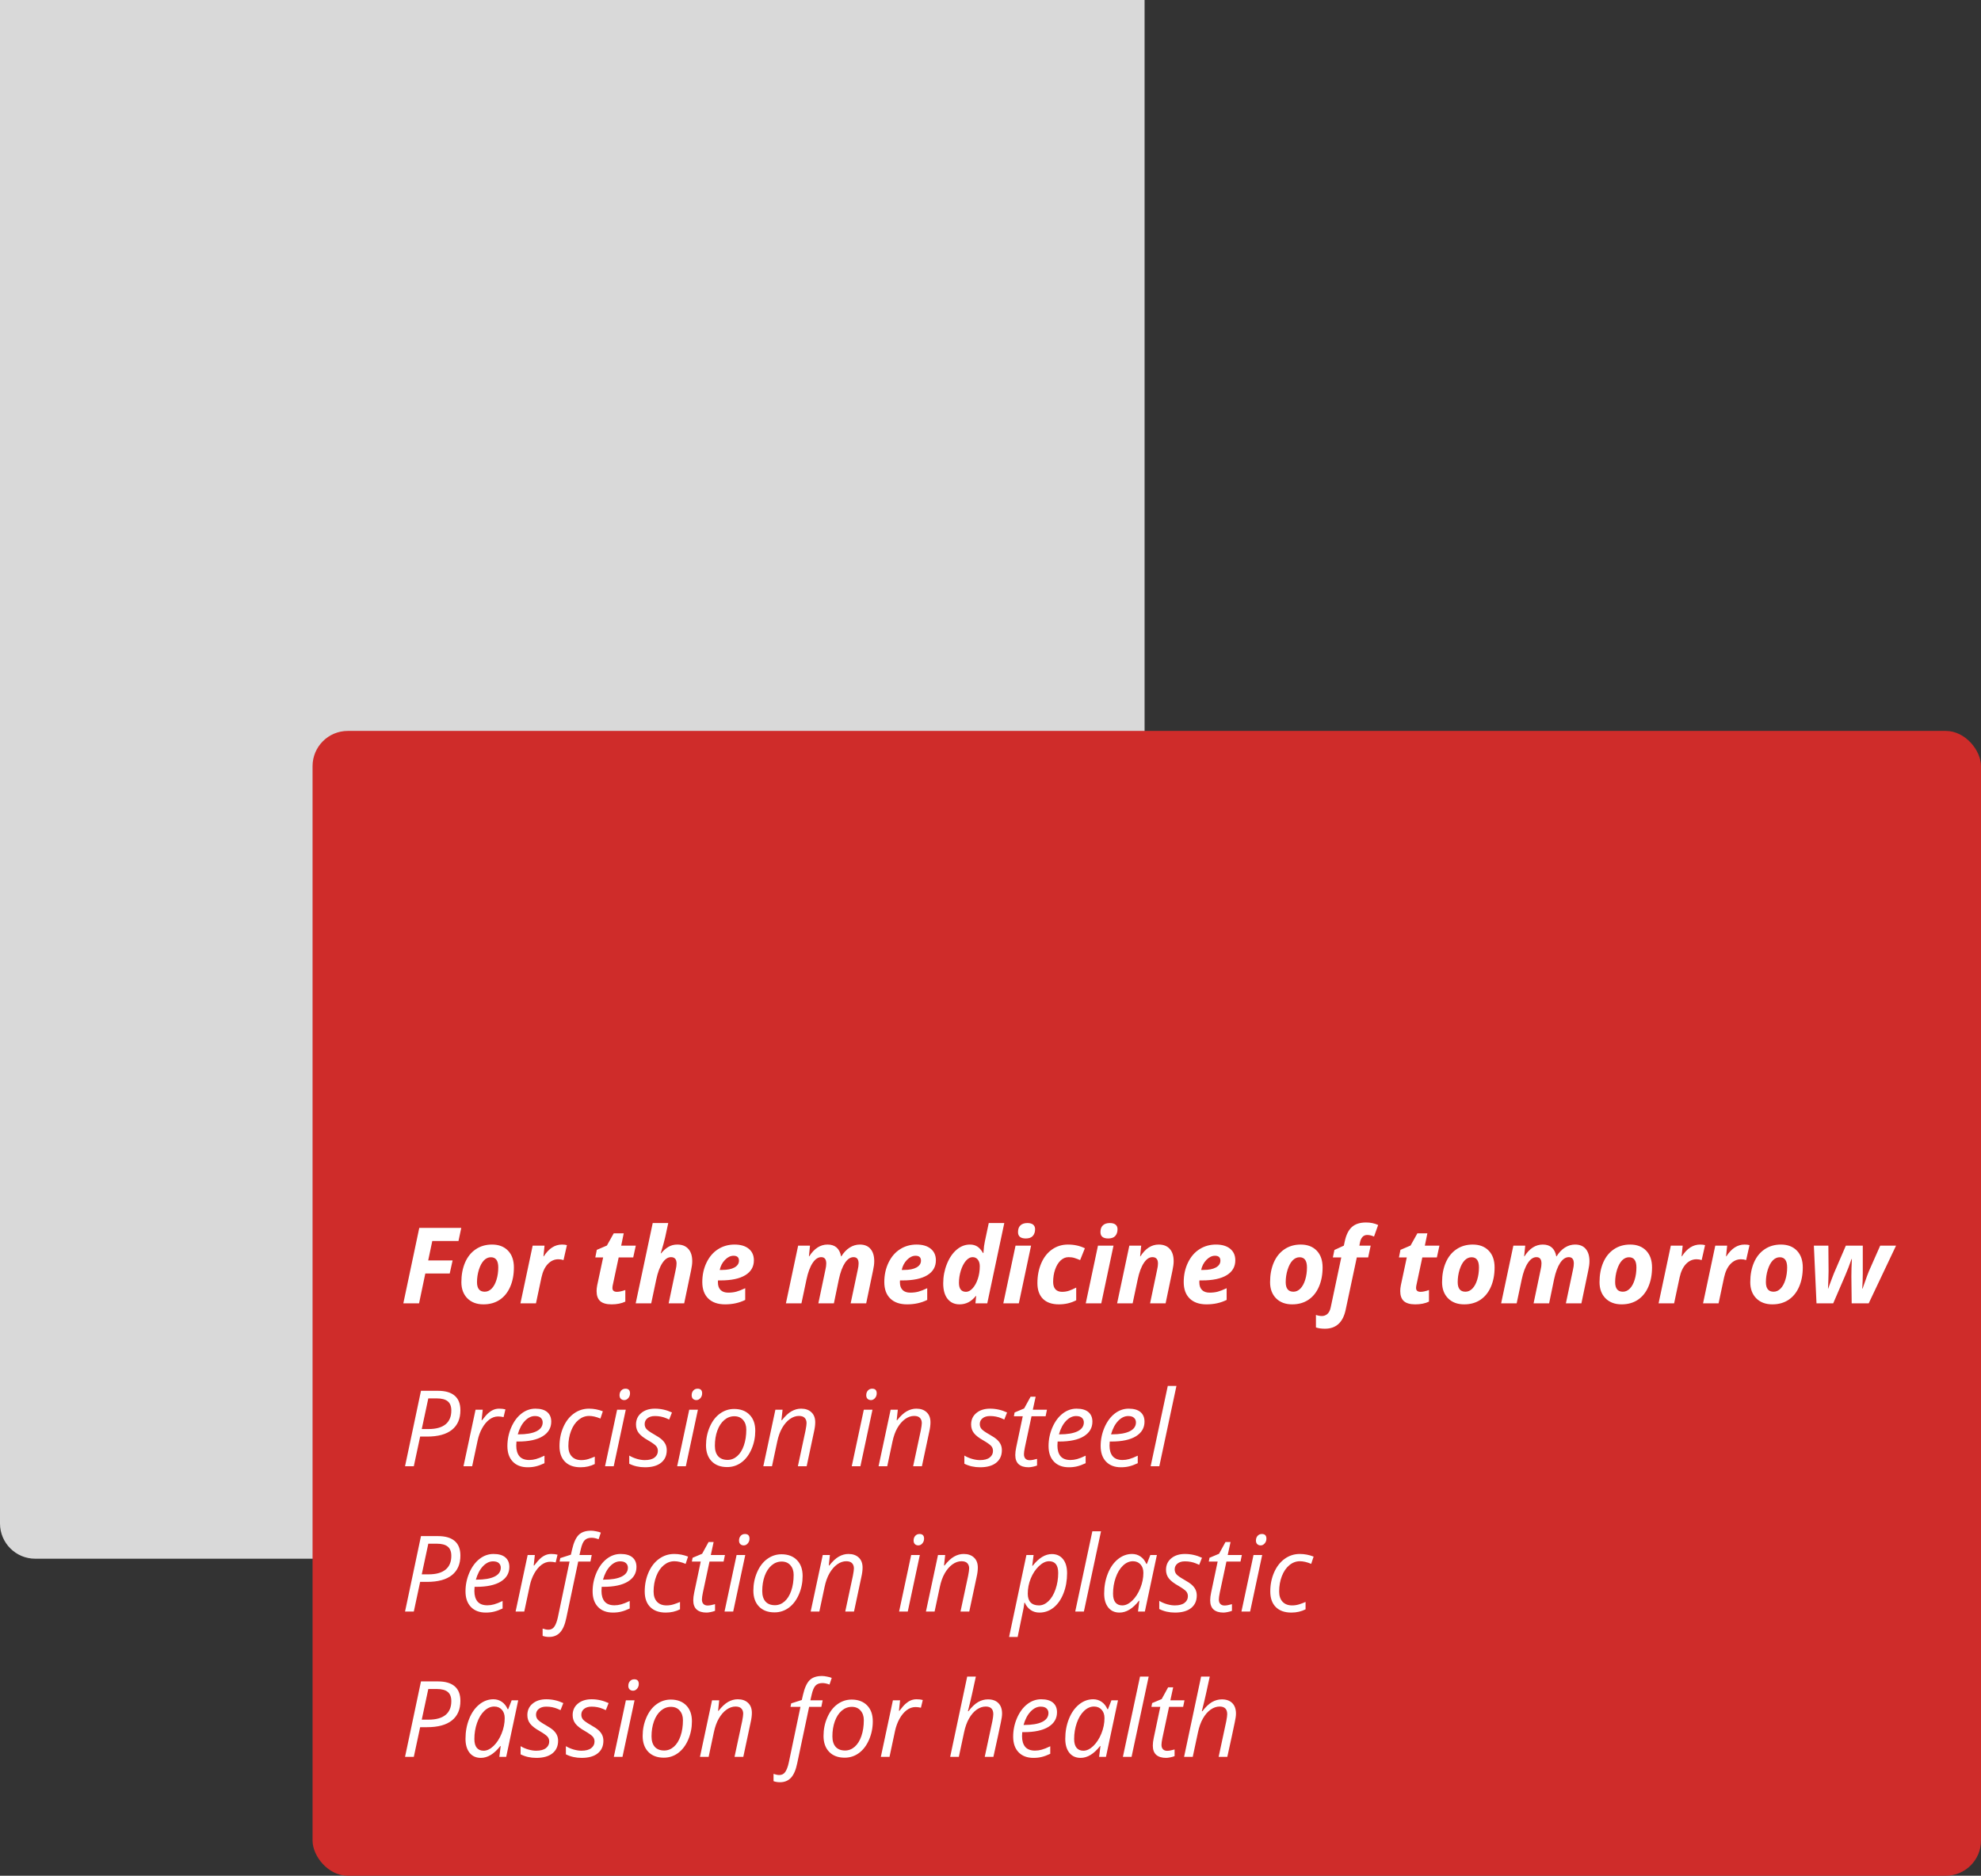
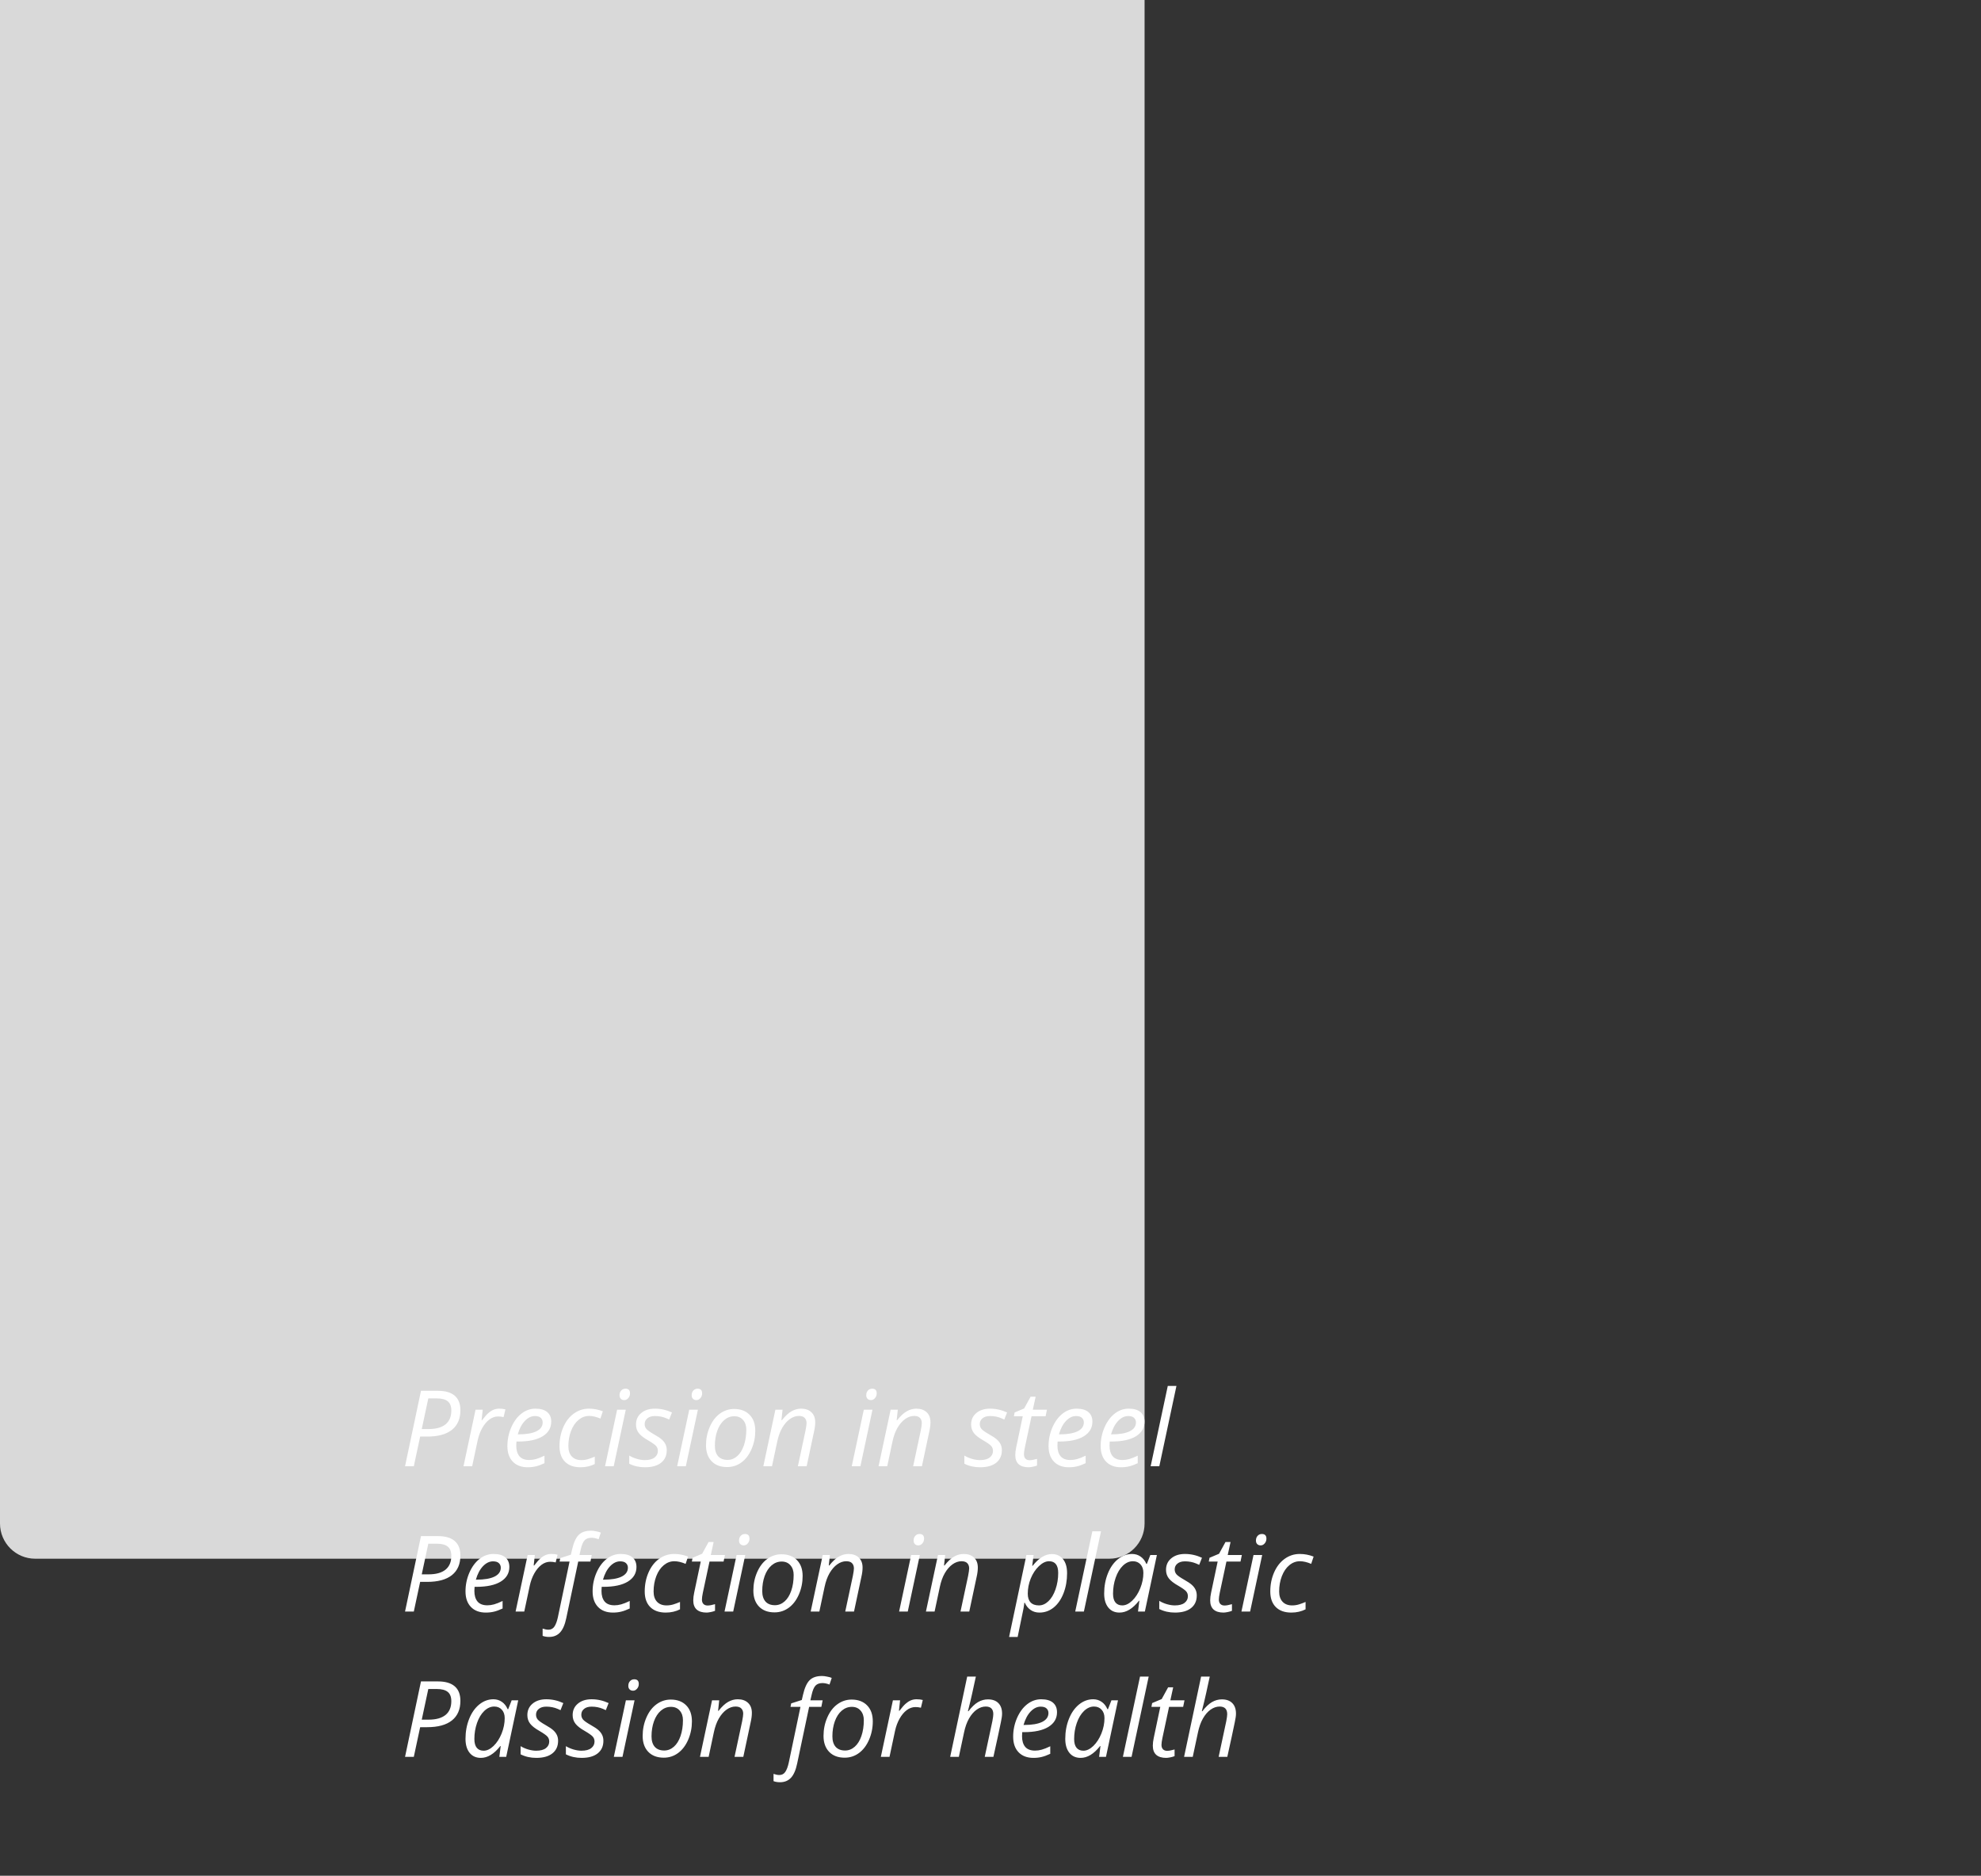
<svg xmlns="http://www.w3.org/2000/svg" width="450" height="426" viewBox="0 0 450 426" fill="none">
  <rect x="0" y="0" width="450" height="426" fill="#333333" stroke="none" />
  <path d="M260 0L260 346C260 350.418 256.418 354 252 354L8 354C3.582 354 -1.53173e-05 350.418 -1.51241e-05 346L0 -1.1365e-05L260 0Z" fill="#D9D9D9" />
-   <rect x="71" y="166" width="379" height="260" rx="8" fill="#CF2C2A" />
-   <path d="M95.195 296H91.621L95.242 278.867H104.781L104.148 281.844H98.195L97.269 286.262H102.812L102.156 289.227H96.613L95.195 296ZM113.184 287.844C113.184 286.305 112.625 285.535 111.508 285.535C110.922 285.535 110.395 285.773 109.926 286.25C109.465 286.727 109.086 287.426 108.789 288.348C108.5 289.27 108.355 290.219 108.355 291.195C108.355 292.641 108.941 293.363 110.113 293.363C110.699 293.363 111.227 293.125 111.695 292.648C112.164 292.164 112.527 291.496 112.785 290.645C113.051 289.785 113.184 288.852 113.184 287.844ZM116.734 287.844C116.734 289.492 116.457 290.953 115.902 292.227C115.355 293.5 114.562 294.488 113.523 295.191C112.484 295.887 111.25 296.234 109.82 296.234C108.297 296.234 107.078 295.777 106.164 294.863C105.258 293.941 104.805 292.719 104.805 291.195C104.805 289.531 105.082 288.051 105.637 286.754C106.199 285.449 107.008 284.441 108.062 283.73C109.117 283.012 110.352 282.652 111.766 282.652C113.297 282.652 114.508 283.113 115.398 284.035C116.289 284.957 116.734 286.227 116.734 287.844ZM127.656 282.652C128.117 282.652 128.492 282.695 128.781 282.781L128.008 286.18C127.656 286.055 127.266 285.992 126.836 285.992C125.93 285.992 125.133 286.352 124.445 287.07C123.766 287.781 123.281 288.805 122.992 290.141L121.75 296H118.223L121 282.898H123.695L123.449 285.324H123.52C124.668 283.543 126.047 282.652 127.656 282.652ZM140.148 293.387C140.656 293.387 141.289 293.25 142.047 292.977V295.613C141.18 296.027 140.141 296.234 138.93 296.234C137.758 296.234 136.895 295.988 136.34 295.496C135.793 295.004 135.52 294.242 135.52 293.211C135.52 292.82 135.566 292.383 135.66 291.898L137.008 285.582H135.227L135.566 283.859L137.863 282.875L139.41 280.109H141.684L141.109 282.898H144.426L143.84 285.582H140.535L139.188 291.898C139.141 292.133 139.117 292.34 139.117 292.52C139.117 293.098 139.461 293.387 140.148 293.387ZM155.418 296H151.891L153.496 288.348C153.621 287.816 153.684 287.352 153.684 286.953C153.684 285.992 153.262 285.512 152.418 285.512C151.699 285.512 151.047 285.957 150.461 286.848C149.875 287.738 149.414 288.98 149.078 290.574L147.93 296H144.402L148.27 277.766H151.797C151.492 279.18 151.258 280.266 151.094 281.023C150.93 281.781 150.594 282.988 150.086 284.645H150.18C150.664 284.043 151.203 283.562 151.797 283.203C152.391 282.836 153.078 282.652 153.859 282.652C154.938 282.652 155.77 282.98 156.355 283.637C156.949 284.285 157.246 285.215 157.246 286.426C157.246 286.996 157.156 287.699 156.977 288.535L155.418 296ZM166.633 285.195C165.945 285.195 165.297 285.508 164.688 286.133C164.078 286.758 163.68 287.52 163.492 288.418H164.02C165.23 288.418 166.172 288.23 166.844 287.855C167.523 287.473 167.863 286.957 167.863 286.309C167.863 285.566 167.453 285.195 166.633 285.195ZM164.711 296.234C163.07 296.234 161.797 295.793 160.891 294.91C159.984 294.027 159.531 292.781 159.531 291.172C159.531 289.555 159.852 288.082 160.492 286.754C161.141 285.418 162.016 284.402 163.117 283.707C164.219 283.004 165.465 282.652 166.855 282.652C168.238 282.652 169.316 282.973 170.09 283.613C170.863 284.246 171.25 285.117 171.25 286.227C171.25 287.688 170.598 288.816 169.293 289.613C167.988 290.402 166.125 290.797 163.703 290.797H163.105L163.082 291.043V291.277C163.082 291.988 163.281 292.551 163.68 292.965C164.086 293.371 164.664 293.574 165.414 293.574C166.094 293.574 166.711 293.5 167.266 293.352C167.82 293.203 168.492 292.941 169.281 292.566V295.227C167.938 295.898 166.414 296.234 164.711 296.234ZM187.984 282.652C189.695 282.652 190.719 283.543 191.055 285.324H191.125C191.656 284.465 192.281 283.805 193 283.344C193.727 282.883 194.5 282.652 195.32 282.652C196.383 282.652 197.191 282.984 197.746 283.648C198.309 284.312 198.59 285.238 198.59 286.426C198.59 287.02 198.5 287.723 198.32 288.535L196.762 296H193.234L194.852 288.348C194.977 287.816 195.039 287.352 195.039 286.953C195.039 285.992 194.656 285.512 193.891 285.512C193.172 285.512 192.52 285.949 191.934 286.824C191.355 287.699 190.895 288.941 190.551 290.551L189.426 296H185.898L187.504 288.348C187.629 287.816 187.691 287.352 187.691 286.953C187.691 285.992 187.309 285.512 186.543 285.512C185.824 285.512 185.172 285.957 184.586 286.848C184 287.738 183.539 288.98 183.203 290.574L182.055 296H178.527L181.305 282.898H184L183.754 285.324H183.824C184.965 283.543 186.352 282.652 187.984 282.652ZM207.977 285.195C207.289 285.195 206.641 285.508 206.031 286.133C205.422 286.758 205.023 287.52 204.836 288.418H205.363C206.574 288.418 207.516 288.23 208.188 287.855C208.867 287.473 209.207 286.957 209.207 286.309C209.207 285.566 208.797 285.195 207.977 285.195ZM206.055 296.234C204.414 296.234 203.141 295.793 202.234 294.91C201.328 294.027 200.875 292.781 200.875 291.172C200.875 289.555 201.195 288.082 201.836 286.754C202.484 285.418 203.359 284.402 204.461 283.707C205.562 283.004 206.809 282.652 208.199 282.652C209.582 282.652 210.66 282.973 211.434 283.613C212.207 284.246 212.594 285.117 212.594 286.227C212.594 287.688 211.941 288.816 210.637 289.613C209.332 290.402 207.469 290.797 205.047 290.797H204.449L204.426 291.043V291.277C204.426 291.988 204.625 292.551 205.023 292.965C205.43 293.371 206.008 293.574 206.758 293.574C207.438 293.574 208.055 293.5 208.609 293.352C209.164 293.203 209.836 292.941 210.625 292.566V295.227C209.281 295.898 207.758 296.234 206.055 296.234ZM217.961 296.234C216.812 296.234 215.906 295.816 215.242 294.98C214.586 294.145 214.258 292.973 214.258 291.465C214.258 289.934 214.535 288.473 215.09 287.082C215.652 285.684 216.391 284.598 217.305 283.824C218.219 283.043 219.227 282.652 220.328 282.652C220.969 282.652 221.52 282.797 221.98 283.086C222.449 283.375 222.891 283.871 223.305 284.574H223.398L223.422 284.246C223.469 283.387 223.566 282.625 223.715 281.961L224.605 277.766H228.133L224.266 296H221.582L221.746 294.301H221.699C221.145 294.98 220.562 295.473 219.953 295.777C219.352 296.082 218.688 296.234 217.961 296.234ZM219.438 293.387C219.953 293.387 220.453 293.121 220.938 292.59C221.43 292.051 221.824 291.336 222.121 290.445C222.418 289.555 222.566 288.598 222.566 287.574C222.566 286.949 222.418 286.449 222.121 286.074C221.832 285.699 221.434 285.512 220.926 285.512C220.395 285.512 219.887 285.793 219.402 286.355C218.926 286.918 218.543 287.66 218.254 288.582C217.973 289.504 217.832 290.418 217.832 291.324C217.832 292.699 218.367 293.387 219.438 293.387ZM231.25 279.828C231.25 279.148 231.434 278.637 231.801 278.293C232.176 277.941 232.703 277.766 233.383 277.766C233.953 277.766 234.387 277.887 234.684 278.129C234.98 278.371 235.129 278.719 235.129 279.172C235.129 279.797 234.957 280.305 234.613 280.695C234.27 281.078 233.738 281.27 233.02 281.27C231.84 281.27 231.25 280.789 231.25 279.828ZM231.438 296H227.91L230.688 282.898H234.215L231.438 296ZM240.531 296.234C238.961 296.234 237.754 295.816 236.91 294.98C236.074 294.137 235.656 292.949 235.656 291.418C235.656 289.762 235.945 288.258 236.523 286.906C237.109 285.547 237.93 284.5 238.984 283.766C240.039 283.023 241.242 282.652 242.594 282.652C244.016 282.652 245.297 282.934 246.438 283.496L245.359 286.18C244.938 286 244.523 285.844 244.117 285.711C243.711 285.578 243.25 285.512 242.734 285.512C242.07 285.512 241.469 285.762 240.93 286.262C240.398 286.762 239.98 287.449 239.676 288.324C239.379 289.191 239.23 290.125 239.23 291.125C239.23 291.875 239.406 292.441 239.758 292.824C240.117 293.199 240.613 293.387 241.246 293.387C241.84 293.387 242.391 293.297 242.898 293.117C243.406 292.93 243.93 292.699 244.469 292.426V295.309C243.281 295.926 241.969 296.234 240.531 296.234ZM249.977 279.828C249.977 279.148 250.16 278.637 250.527 278.293C250.902 277.941 251.43 277.766 252.109 277.766C252.68 277.766 253.113 277.887 253.41 278.129C253.707 278.371 253.855 278.719 253.855 279.172C253.855 279.797 253.684 280.305 253.34 280.695C252.996 281.078 252.465 281.27 251.746 281.27C250.566 281.27 249.977 280.789 249.977 279.828ZM250.164 296H246.637L249.414 282.898H252.941L250.164 296ZM264.777 296H261.25L262.855 288.348C262.98 287.816 263.043 287.352 263.043 286.953C263.043 285.992 262.621 285.512 261.777 285.512C261.059 285.512 260.406 285.957 259.82 286.848C259.234 287.738 258.773 288.98 258.438 290.574L257.289 296H253.762L256.539 282.898H259.234L258.988 285.324H259.059C260.199 283.543 261.586 282.652 263.219 282.652C264.297 282.652 265.129 282.98 265.715 283.637C266.309 284.285 266.605 285.215 266.605 286.426C266.605 286.996 266.516 287.699 266.336 288.535L264.777 296ZM275.992 285.195C275.305 285.195 274.656 285.508 274.047 286.133C273.438 286.758 273.039 287.52 272.852 288.418H273.379C274.59 288.418 275.531 288.23 276.203 287.855C276.883 287.473 277.223 286.957 277.223 286.309C277.223 285.566 276.812 285.195 275.992 285.195ZM274.07 296.234C272.43 296.234 271.156 295.793 270.25 294.91C269.344 294.027 268.891 292.781 268.891 291.172C268.891 289.555 269.211 288.082 269.852 286.754C270.5 285.418 271.375 284.402 272.477 283.707C273.578 283.004 274.824 282.652 276.215 282.652C277.598 282.652 278.676 282.973 279.449 283.613C280.223 284.246 280.609 285.117 280.609 286.227C280.609 287.688 279.957 288.816 278.652 289.613C277.348 290.402 275.484 290.797 273.062 290.797H272.465L272.441 291.043V291.277C272.441 291.988 272.641 292.551 273.039 292.965C273.445 293.371 274.023 293.574 274.773 293.574C275.453 293.574 276.07 293.5 276.625 293.352C277.18 293.203 277.852 292.941 278.641 292.566V295.227C277.297 295.898 275.773 296.234 274.07 296.234ZM296.887 287.844C296.887 286.305 296.328 285.535 295.211 285.535C294.625 285.535 294.098 285.773 293.629 286.25C293.168 286.727 292.789 287.426 292.492 288.348C292.203 289.27 292.059 290.219 292.059 291.195C292.059 292.641 292.645 293.363 293.816 293.363C294.402 293.363 294.93 293.125 295.398 292.648C295.867 292.164 296.23 291.496 296.488 290.645C296.754 289.785 296.887 288.852 296.887 287.844ZM300.438 287.844C300.438 289.492 300.16 290.953 299.605 292.227C299.059 293.5 298.266 294.488 297.227 295.191C296.188 295.887 294.953 296.234 293.523 296.234C292 296.234 290.781 295.777 289.867 294.863C288.961 293.941 288.508 292.719 288.508 291.195C288.508 289.531 288.785 288.051 289.34 286.754C289.902 285.449 290.711 284.441 291.766 283.73C292.82 283.012 294.055 282.652 295.469 282.652C297 282.652 298.211 283.113 299.102 284.035C299.992 284.957 300.438 286.227 300.438 287.844ZM300.965 301.766C300.152 301.766 299.473 301.668 298.926 301.473V298.637C299.402 298.801 299.852 298.883 300.273 298.883C300.75 298.883 301.168 298.727 301.527 298.414C301.887 298.102 302.141 297.594 302.289 296.891L304.68 285.582H302.77L303.121 283.883L305.266 282.898L305.477 281.914C305.797 280.43 306.336 279.348 307.094 278.668C307.859 277.98 308.93 277.637 310.305 277.637C311.328 277.637 312.246 277.828 313.059 278.211L312.121 280.836C311.582 280.594 311.062 280.473 310.562 280.473C310.117 280.473 309.758 280.629 309.484 280.941C309.211 281.254 309.027 281.664 308.934 282.172L308.793 282.898H311.359L310.785 285.582H308.207L305.688 297.418C305.086 300.316 303.512 301.766 300.965 301.766ZM322.703 293.387C323.211 293.387 323.844 293.25 324.602 292.977V295.613C323.734 296.027 322.695 296.234 321.484 296.234C320.312 296.234 319.449 295.988 318.895 295.496C318.348 295.004 318.074 294.242 318.074 293.211C318.074 292.82 318.121 292.383 318.215 291.898L319.562 285.582H317.781L318.121 283.859L320.418 282.875L321.965 280.109H324.238L323.664 282.898H326.98L326.395 285.582H323.09L321.742 291.898C321.695 292.133 321.672 292.34 321.672 292.52C321.672 293.098 322.016 293.387 322.703 293.387ZM335.957 287.844C335.957 286.305 335.398 285.535 334.281 285.535C333.695 285.535 333.168 285.773 332.699 286.25C332.238 286.727 331.859 287.426 331.562 288.348C331.273 289.27 331.129 290.219 331.129 291.195C331.129 292.641 331.715 293.363 332.887 293.363C333.473 293.363 334 293.125 334.469 292.648C334.938 292.164 335.301 291.496 335.559 290.645C335.824 289.785 335.957 288.852 335.957 287.844ZM339.508 287.844C339.508 289.492 339.23 290.953 338.676 292.227C338.129 293.5 337.336 294.488 336.297 295.191C335.258 295.887 334.023 296.234 332.594 296.234C331.07 296.234 329.852 295.777 328.938 294.863C328.031 293.941 327.578 292.719 327.578 291.195C327.578 289.531 327.855 288.051 328.41 286.754C328.973 285.449 329.781 284.441 330.836 283.73C331.891 283.012 333.125 282.652 334.539 282.652C336.07 282.652 337.281 283.113 338.172 284.035C339.062 284.957 339.508 286.227 339.508 287.844ZM350.453 282.652C352.164 282.652 353.188 283.543 353.523 285.324H353.594C354.125 284.465 354.75 283.805 355.469 283.344C356.195 282.883 356.969 282.652 357.789 282.652C358.852 282.652 359.66 282.984 360.215 283.648C360.777 284.312 361.059 285.238 361.059 286.426C361.059 287.02 360.969 287.723 360.789 288.535L359.23 296H355.703L357.32 288.348C357.445 287.816 357.508 287.352 357.508 286.953C357.508 285.992 357.125 285.512 356.359 285.512C355.641 285.512 354.988 285.949 354.402 286.824C353.824 287.699 353.363 288.941 353.02 290.551L351.895 296H348.367L349.973 288.348C350.098 287.816 350.16 287.352 350.16 286.953C350.16 285.992 349.777 285.512 349.012 285.512C348.293 285.512 347.641 285.957 347.055 286.848C346.469 287.738 346.008 288.98 345.672 290.574L344.523 296H340.996L343.773 282.898H346.469L346.223 285.324H346.293C347.434 283.543 348.82 282.652 350.453 282.652ZM371.723 287.844C371.723 286.305 371.164 285.535 370.047 285.535C369.461 285.535 368.934 285.773 368.465 286.25C368.004 286.727 367.625 287.426 367.328 288.348C367.039 289.27 366.895 290.219 366.895 291.195C366.895 292.641 367.48 293.363 368.652 293.363C369.238 293.363 369.766 293.125 370.234 292.648C370.703 292.164 371.066 291.496 371.324 290.645C371.59 289.785 371.723 288.852 371.723 287.844ZM375.273 287.844C375.273 289.492 374.996 290.953 374.441 292.227C373.895 293.5 373.102 294.488 372.062 295.191C371.023 295.887 369.789 296.234 368.359 296.234C366.836 296.234 365.617 295.777 364.703 294.863C363.797 293.941 363.344 292.719 363.344 291.195C363.344 289.531 363.621 288.051 364.176 286.754C364.738 285.449 365.547 284.441 366.602 283.73C367.656 283.012 368.891 282.652 370.305 282.652C371.836 282.652 373.047 283.113 373.938 284.035C374.828 284.957 375.273 286.227 375.273 287.844ZM386.195 282.652C386.656 282.652 387.031 282.695 387.32 282.781L386.547 286.18C386.195 286.055 385.805 285.992 385.375 285.992C384.469 285.992 383.672 286.352 382.984 287.07C382.305 287.781 381.82 288.805 381.531 290.141L380.289 296H376.762L379.539 282.898H382.234L381.988 285.324H382.059C383.207 283.543 384.586 282.652 386.195 282.652ZM396.297 282.652C396.758 282.652 397.133 282.695 397.422 282.781L396.648 286.18C396.297 286.055 395.906 285.992 395.477 285.992C394.57 285.992 393.773 286.352 393.086 287.07C392.406 287.781 391.922 288.805 391.633 290.141L390.391 296H386.863L389.641 282.898H392.336L392.09 285.324H392.16C393.309 283.543 394.688 282.652 396.297 282.652ZM405.965 287.844C405.965 286.305 405.406 285.535 404.289 285.535C403.703 285.535 403.176 285.773 402.707 286.25C402.246 286.727 401.867 287.426 401.57 288.348C401.281 289.27 401.137 290.219 401.137 291.195C401.137 292.641 401.723 293.363 402.895 293.363C403.48 293.363 404.008 293.125 404.477 292.648C404.945 292.164 405.309 291.496 405.566 290.645C405.832 289.785 405.965 288.852 405.965 287.844ZM409.516 287.844C409.516 289.492 409.238 290.953 408.684 292.227C408.137 293.5 407.344 294.488 406.305 295.191C405.266 295.887 404.031 296.234 402.602 296.234C401.078 296.234 399.859 295.777 398.945 294.863C398.039 293.941 397.586 292.719 397.586 291.195C397.586 289.531 397.863 288.051 398.418 286.754C398.98 285.449 399.789 284.441 400.844 283.73C401.898 283.012 403.133 282.652 404.547 282.652C406.078 282.652 407.289 283.113 408.18 284.035C409.07 284.957 409.516 286.227 409.516 287.844ZM420.602 285.922C420.117 287.312 419.637 288.559 419.16 289.66L416.43 296H412.633L412.035 282.898H415.328L415.375 288.699L415.328 290.656L415.246 292.66H415.293C415.34 292.504 415.395 292.344 415.457 292.18C415.52 292.008 415.719 291.473 416.055 290.574C416.391 289.676 416.57 289.211 416.594 289.18L419.301 282.898H423.145V289.18C423.145 290.289 423.105 291.449 423.027 292.66H423.098L423.426 291.723C423.996 290.098 424.367 289.09 424.539 288.699L427.105 282.898H430.703L424.492 296H420.625L420.555 289.906C420.555 288.695 420.594 287.367 420.672 285.922H420.602Z" fill="white" />
  <path d="M104.582 320.285C104.582 322.223 103.941 323.703 102.66 324.727C101.379 325.75 99.5 326.262 97.023 326.262H95.441L94 333H92.008L95.629 315.867H99.496C101.168 315.867 102.434 316.238 103.293 316.98C104.152 317.715 104.582 318.816 104.582 320.285ZM95.805 324.551H97.363C99.051 324.551 100.332 324.195 101.207 323.484C102.082 322.773 102.52 321.73 102.52 320.355C102.52 319.379 102.246 318.676 101.699 318.246C101.16 317.809 100.328 317.59 99.203 317.59H97.293L95.805 324.551ZM113.406 319.922C113.945 319.922 114.414 319.977 114.812 320.086L114.391 321.844C113.977 321.742 113.566 321.691 113.16 321.691C112.449 321.691 111.781 321.926 111.156 322.395C110.539 322.863 109.996 323.516 109.527 324.352C109.066 325.18 108.727 326.102 108.508 327.117L107.254 333H105.285L108.027 320.156H109.656L109.398 322.535H109.516C110.078 321.793 110.543 321.262 110.91 320.941C111.277 320.613 111.66 320.363 112.059 320.191C112.465 320.012 112.914 319.922 113.406 319.922ZM119.875 333.234C118.438 333.234 117.309 332.809 116.488 331.957C115.668 331.105 115.258 329.926 115.258 328.418C115.258 326.949 115.547 325.543 116.125 324.199C116.711 322.848 117.484 321.797 118.445 321.047C119.406 320.297 120.465 319.922 121.621 319.922C122.816 319.922 123.715 320.184 124.316 320.707C124.918 321.223 125.219 321.945 125.219 322.875C125.219 324.281 124.57 325.387 123.273 326.191C121.977 326.988 120.121 327.387 117.707 327.387H117.32L117.273 328.324C117.273 329.348 117.512 330.148 117.988 330.727C118.473 331.297 119.219 331.582 120.227 331.582C120.719 331.582 121.223 331.512 121.738 331.371C122.262 331.23 122.91 330.973 123.684 330.598V332.309C122.949 332.652 122.301 332.891 121.738 333.023C121.176 333.164 120.555 333.234 119.875 333.234ZM121.504 321.598C120.699 321.598 119.941 321.965 119.23 322.699C118.527 323.434 117.988 324.453 117.613 325.758H117.754C119.535 325.758 120.898 325.527 121.844 325.066C122.797 324.598 123.273 323.922 123.273 323.039C123.273 322.625 123.129 322.281 122.84 322.008C122.559 321.734 122.113 321.598 121.504 321.598ZM131.875 333.234C130.359 333.234 129.184 332.816 128.348 331.98C127.512 331.145 127.094 329.965 127.094 328.441C127.094 326.879 127.383 325.438 127.961 324.117C128.539 322.797 129.336 321.77 130.352 321.035C131.375 320.293 132.523 319.922 133.797 319.922C134.867 319.922 135.914 320.121 136.938 320.52L136.387 322.172C135.449 321.773 134.594 321.574 133.82 321.574C132.945 321.574 132.145 321.875 131.418 322.477C130.699 323.07 130.133 323.902 129.719 324.973C129.312 326.035 129.109 327.191 129.109 328.441C129.109 329.441 129.367 330.219 129.883 330.773C130.406 331.328 131.125 331.605 132.039 331.605C132.602 331.605 133.133 331.527 133.633 331.371C134.133 331.215 134.625 331.031 135.109 330.82V332.496C134.141 332.988 133.062 333.234 131.875 333.234ZM139.41 333H137.441L140.184 320.156H142.152L139.41 333ZM140.734 316.875C140.734 316.438 140.859 316.082 141.109 315.809C141.359 315.527 141.684 315.387 142.082 315.387C142.77 315.387 143.113 315.738 143.113 316.441C143.113 316.871 142.98 317.234 142.715 317.531C142.457 317.828 142.156 317.977 141.812 317.977C141.5 317.977 141.242 317.883 141.039 317.695C140.836 317.5 140.734 317.227 140.734 316.875ZM151.457 329.355C151.457 330.574 151.023 331.527 150.156 332.215C149.297 332.895 148.082 333.234 146.512 333.234C145.191 333.234 144 332.965 142.938 332.426V330.574C143.484 330.902 144.074 331.156 144.707 331.336C145.34 331.516 145.926 331.605 146.465 331.605C147.449 331.605 148.191 331.41 148.691 331.02C149.191 330.629 149.441 330.129 149.441 329.52C149.441 329.074 149.305 328.699 149.031 328.395C148.758 328.09 148.168 327.672 147.262 327.141C146.246 326.57 145.527 326.012 145.105 325.465C144.684 324.918 144.473 324.27 144.473 323.52C144.473 322.441 144.867 321.574 145.656 320.918C146.445 320.254 147.484 319.922 148.773 319.922C150.109 319.922 151.398 320.211 152.641 320.789L152.008 322.395L151.352 322.102C150.562 321.766 149.703 321.598 148.773 321.598C148.047 321.598 147.477 321.77 147.062 322.113C146.648 322.449 146.441 322.887 146.441 323.426C146.441 323.863 146.578 324.238 146.852 324.551C147.133 324.863 147.707 325.266 148.574 325.758C149.41 326.227 150.008 326.629 150.367 326.965C150.734 327.301 151.008 327.664 151.188 328.055C151.367 328.438 151.457 328.871 151.457 329.355ZM155.793 333H153.824L156.566 320.156H158.535L155.793 333ZM157.117 316.875C157.117 316.438 157.242 316.082 157.492 315.809C157.742 315.527 158.066 315.387 158.465 315.387C159.152 315.387 159.496 315.738 159.496 316.441C159.496 316.871 159.363 317.234 159.098 317.531C158.84 317.828 158.539 317.977 158.195 317.977C157.883 317.977 157.625 317.883 157.422 317.695C157.219 317.5 157.117 317.227 157.117 316.875ZM166.762 319.992C168.246 319.992 169.418 320.434 170.277 321.316C171.137 322.191 171.566 323.398 171.566 324.938C171.566 326.406 171.285 327.793 170.723 329.098C170.16 330.402 169.398 331.41 168.438 332.121C167.477 332.832 166.391 333.188 165.18 333.188C163.68 333.188 162.504 332.746 161.652 331.863C160.801 330.98 160.375 329.773 160.375 328.242C160.375 326.758 160.66 325.363 161.23 324.059C161.801 322.746 162.57 321.742 163.539 321.047C164.508 320.344 165.582 319.992 166.762 319.992ZM169.527 324.668C169.527 323.77 169.281 323.043 168.789 322.488C168.305 321.926 167.645 321.645 166.809 321.645C165.957 321.645 165.191 321.934 164.512 322.512C163.84 323.09 163.316 323.895 162.941 324.926C162.574 325.949 162.391 327.09 162.391 328.348C162.391 329.371 162.637 330.164 163.129 330.727C163.629 331.281 164.344 331.559 165.273 331.559C166.086 331.559 166.816 331.273 167.465 330.703C168.113 330.133 168.617 329.324 168.977 328.277C169.344 327.223 169.527 326.02 169.527 324.668ZM181.246 333L182.98 324.891C183.137 324.078 183.215 323.516 183.215 323.203C183.215 322.711 183.074 322.316 182.793 322.02C182.52 321.723 182.078 321.574 181.469 321.574C180.773 321.574 180.094 321.809 179.43 322.277C178.773 322.746 178.191 323.414 177.684 324.281C177.184 325.148 176.805 326.199 176.547 327.434L175.363 333H173.395L176.137 320.156H177.766L177.508 322.535H177.625C178.375 321.582 179.098 320.91 179.793 320.52C180.496 320.121 181.223 319.922 181.973 319.922C182.965 319.922 183.746 320.195 184.316 320.742C184.895 321.281 185.184 322.039 185.184 323.016C185.184 323.633 185.094 324.336 184.914 325.125L183.238 333H181.246ZM195.449 333H193.48L196.223 320.156H198.191L195.449 333ZM196.773 316.875C196.773 316.438 196.898 316.082 197.148 315.809C197.398 315.527 197.723 315.387 198.121 315.387C198.809 315.387 199.152 315.738 199.152 316.441C199.152 316.871 199.02 317.234 198.754 317.531C198.496 317.828 198.195 317.977 197.852 317.977C197.539 317.977 197.281 317.883 197.078 317.695C196.875 317.5 196.773 317.227 196.773 316.875ZM207.426 333L209.16 324.891C209.316 324.078 209.395 323.516 209.395 323.203C209.395 322.711 209.254 322.316 208.973 322.02C208.699 321.723 208.258 321.574 207.648 321.574C206.953 321.574 206.273 321.809 205.609 322.277C204.953 322.746 204.371 323.414 203.863 324.281C203.363 325.148 202.984 326.199 202.727 327.434L201.543 333H199.574L202.316 320.156H203.945L203.688 322.535H203.805C204.555 321.582 205.277 320.91 205.973 320.52C206.676 320.121 207.402 319.922 208.152 319.922C209.145 319.922 209.926 320.195 210.496 320.742C211.074 321.281 211.363 322.039 211.363 323.016C211.363 323.633 211.273 324.336 211.094 325.125L209.418 333H207.426ZM227.582 329.355C227.582 330.574 227.148 331.527 226.281 332.215C225.422 332.895 224.207 333.234 222.637 333.234C221.316 333.234 220.125 332.965 219.062 332.426V330.574C219.609 330.902 220.199 331.156 220.832 331.336C221.465 331.516 222.051 331.605 222.59 331.605C223.574 331.605 224.316 331.41 224.816 331.02C225.316 330.629 225.566 330.129 225.566 329.52C225.566 329.074 225.43 328.699 225.156 328.395C224.883 328.09 224.293 327.672 223.387 327.141C222.371 326.57 221.652 326.012 221.23 325.465C220.809 324.918 220.598 324.27 220.598 323.52C220.598 322.441 220.992 321.574 221.781 320.918C222.57 320.254 223.609 319.922 224.898 319.922C226.234 319.922 227.523 320.211 228.766 320.789L228.133 322.395L227.477 322.102C226.688 321.766 225.828 321.598 224.898 321.598C224.172 321.598 223.602 321.77 223.188 322.113C222.773 322.449 222.566 322.887 222.566 323.426C222.566 323.863 222.703 324.238 222.977 324.551C223.258 324.863 223.832 325.266 224.699 325.758C225.535 326.227 226.133 326.629 226.492 326.965C226.859 327.301 227.133 327.664 227.312 328.055C227.492 328.438 227.582 328.871 227.582 329.355ZM233.887 331.629C234.316 331.629 234.879 331.527 235.574 331.324V332.836C235.309 332.945 234.98 333.039 234.59 333.117C234.199 333.195 233.887 333.234 233.652 333.234C232.676 333.234 231.926 333.004 231.402 332.543C230.887 332.074 230.629 331.379 230.629 330.457C230.629 329.941 230.699 329.355 230.84 328.699L232.328 321.645H230.312L230.477 320.789L232.645 319.875L234.109 317.203H235.258L234.613 320.156H237.824L237.52 321.645H234.32L232.809 328.723C232.668 329.402 232.598 329.918 232.598 330.27C232.598 330.707 232.711 331.043 232.938 331.277C233.164 331.512 233.48 331.629 233.887 331.629ZM242.805 333.234C241.367 333.234 240.238 332.809 239.418 331.957C238.598 331.105 238.188 329.926 238.188 328.418C238.188 326.949 238.477 325.543 239.055 324.199C239.641 322.848 240.414 321.797 241.375 321.047C242.336 320.297 243.395 319.922 244.551 319.922C245.746 319.922 246.645 320.184 247.246 320.707C247.848 321.223 248.148 321.945 248.148 322.875C248.148 324.281 247.5 325.387 246.203 326.191C244.906 326.988 243.051 327.387 240.637 327.387H240.25L240.203 328.324C240.203 329.348 240.441 330.148 240.918 330.727C241.402 331.297 242.148 331.582 243.156 331.582C243.648 331.582 244.152 331.512 244.668 331.371C245.191 331.23 245.84 330.973 246.613 330.598V332.309C245.879 332.652 245.23 332.891 244.668 333.023C244.105 333.164 243.484 333.234 242.805 333.234ZM244.434 321.598C243.629 321.598 242.871 321.965 242.16 322.699C241.457 323.434 240.918 324.453 240.543 325.758H240.684C242.465 325.758 243.828 325.527 244.773 325.066C245.727 324.598 246.203 323.922 246.203 323.039C246.203 322.625 246.059 322.281 245.77 322.008C245.488 321.734 245.043 321.598 244.434 321.598ZM254.641 333.234C253.203 333.234 252.074 332.809 251.254 331.957C250.434 331.105 250.023 329.926 250.023 328.418C250.023 326.949 250.312 325.543 250.891 324.199C251.477 322.848 252.25 321.797 253.211 321.047C254.172 320.297 255.23 319.922 256.387 319.922C257.582 319.922 258.48 320.184 259.082 320.707C259.684 321.223 259.984 321.945 259.984 322.875C259.984 324.281 259.336 325.387 258.039 326.191C256.742 326.988 254.887 327.387 252.473 327.387H252.086L252.039 328.324C252.039 329.348 252.277 330.148 252.754 330.727C253.238 331.297 253.984 331.582 254.992 331.582C255.484 331.582 255.988 331.512 256.504 331.371C257.027 331.23 257.676 330.973 258.449 330.598V332.309C257.715 332.652 257.066 332.891 256.504 333.023C255.941 333.164 255.32 333.234 254.641 333.234ZM256.27 321.598C255.465 321.598 254.707 321.965 253.996 322.699C253.293 323.434 252.754 324.453 252.379 325.758H252.52C254.301 325.758 255.664 325.527 256.609 325.066C257.562 324.598 258.039 323.922 258.039 323.039C258.039 322.625 257.895 322.281 257.605 322.008C257.324 321.734 256.879 321.598 256.27 321.598ZM263.348 333H261.379L265.27 314.766H267.238L263.348 333ZM104.582 353.285C104.582 355.223 103.941 356.703 102.66 357.727C101.379 358.75 99.5 359.262 97.023 359.262H95.441L94 366H92.008L95.629 348.867H99.496C101.168 348.867 102.434 349.238 103.293 349.98C104.152 350.715 104.582 351.816 104.582 353.285ZM95.805 357.551H97.363C99.051 357.551 100.332 357.195 101.207 356.484C102.082 355.773 102.52 354.73 102.52 353.355C102.52 352.379 102.246 351.676 101.699 351.246C101.16 350.809 100.328 350.59 99.203 350.59H97.293L95.805 357.551ZM110.359 366.234C108.922 366.234 107.793 365.809 106.973 364.957C106.152 364.105 105.742 362.926 105.742 361.418C105.742 359.949 106.031 358.543 106.609 357.199C107.195 355.848 107.969 354.797 108.93 354.047C109.891 353.297 110.949 352.922 112.105 352.922C113.301 352.922 114.199 353.184 114.801 353.707C115.402 354.223 115.703 354.945 115.703 355.875C115.703 357.281 115.055 358.387 113.758 359.191C112.461 359.988 110.605 360.387 108.191 360.387H107.805L107.758 361.324C107.758 362.348 107.996 363.148 108.473 363.727C108.957 364.297 109.703 364.582 110.711 364.582C111.203 364.582 111.707 364.512 112.223 364.371C112.746 364.23 113.395 363.973 114.168 363.598V365.309C113.434 365.652 112.785 365.891 112.223 366.023C111.66 366.164 111.039 366.234 110.359 366.234ZM111.988 354.598C111.184 354.598 110.426 354.965 109.715 355.699C109.012 356.434 108.473 357.453 108.098 358.758H108.238C110.02 358.758 111.383 358.527 112.328 358.066C113.281 357.598 113.758 356.922 113.758 356.039C113.758 355.625 113.613 355.281 113.324 355.008C113.043 354.734 112.598 354.598 111.988 354.598ZM125.242 352.922C125.781 352.922 126.25 352.977 126.648 353.086L126.227 354.844C125.812 354.742 125.402 354.691 124.996 354.691C124.285 354.691 123.617 354.926 122.992 355.395C122.375 355.863 121.832 356.516 121.363 357.352C120.902 358.18 120.562 359.102 120.344 360.117L119.09 366H117.121L119.863 353.156H121.492L121.234 355.535H121.352C121.914 354.793 122.379 354.262 122.746 353.941C123.113 353.613 123.496 353.363 123.895 353.191C124.301 353.012 124.75 352.922 125.242 352.922ZM124.727 371.766C124.188 371.766 123.699 371.684 123.262 371.52V369.867C123.762 370.039 124.199 370.125 124.574 370.125C125.168 370.125 125.625 369.883 125.945 369.398C126.266 368.914 126.523 368.223 126.719 367.324L129.379 354.645H127.117L127.27 353.859L129.684 353.086L129.953 351.914C130.312 350.352 130.809 349.25 131.441 348.609C132.082 347.961 133.027 347.637 134.277 347.637C134.59 347.637 134.973 347.684 135.426 347.777C135.879 347.863 136.23 347.961 136.48 348.07L135.977 349.582C135.383 349.355 134.848 349.242 134.371 349.242C133.691 349.242 133.168 349.434 132.801 349.816C132.441 350.191 132.148 350.883 131.922 351.891L131.629 353.156H134.418L134.125 354.645H131.348L128.629 367.512C128.324 368.988 127.855 370.066 127.223 370.746C126.59 371.426 125.758 371.766 124.727 371.766ZM139.234 366.234C137.797 366.234 136.668 365.809 135.848 364.957C135.027 364.105 134.617 362.926 134.617 361.418C134.617 359.949 134.906 358.543 135.484 357.199C136.07 355.848 136.844 354.797 137.805 354.047C138.766 353.297 139.824 352.922 140.98 352.922C142.176 352.922 143.074 353.184 143.676 353.707C144.277 354.223 144.578 354.945 144.578 355.875C144.578 357.281 143.93 358.387 142.633 359.191C141.336 359.988 139.48 360.387 137.066 360.387H136.68L136.633 361.324C136.633 362.348 136.871 363.148 137.348 363.727C137.832 364.297 138.578 364.582 139.586 364.582C140.078 364.582 140.582 364.512 141.098 364.371C141.621 364.23 142.27 363.973 143.043 363.598V365.309C142.309 365.652 141.66 365.891 141.098 366.023C140.535 366.164 139.914 366.234 139.234 366.234ZM140.863 354.598C140.059 354.598 139.301 354.965 138.59 355.699C137.887 356.434 137.348 357.453 136.973 358.758H137.113C138.895 358.758 140.258 358.527 141.203 358.066C142.156 357.598 142.633 356.922 142.633 356.039C142.633 355.625 142.488 355.281 142.199 355.008C141.918 354.734 141.473 354.598 140.863 354.598ZM151.234 366.234C149.719 366.234 148.543 365.816 147.707 364.98C146.871 364.145 146.453 362.965 146.453 361.441C146.453 359.879 146.742 358.438 147.32 357.117C147.898 355.797 148.695 354.77 149.711 354.035C150.734 353.293 151.883 352.922 153.156 352.922C154.227 352.922 155.273 353.121 156.297 353.52L155.746 355.172C154.809 354.773 153.953 354.574 153.18 354.574C152.305 354.574 151.504 354.875 150.777 355.477C150.059 356.07 149.492 356.902 149.078 357.973C148.672 359.035 148.469 360.191 148.469 361.441C148.469 362.441 148.727 363.219 149.242 363.773C149.766 364.328 150.484 364.605 151.398 364.605C151.961 364.605 152.492 364.527 152.992 364.371C153.492 364.215 153.984 364.031 154.469 363.82V365.496C153.5 365.988 152.422 366.234 151.234 366.234ZM160.738 364.629C161.168 364.629 161.73 364.527 162.426 364.324V365.836C162.16 365.945 161.832 366.039 161.441 366.117C161.051 366.195 160.738 366.234 160.504 366.234C159.527 366.234 158.777 366.004 158.254 365.543C157.738 365.074 157.48 364.379 157.48 363.457C157.48 362.941 157.551 362.355 157.691 361.699L159.18 354.645H157.164L157.328 353.789L159.496 352.875L160.961 350.203H162.109L161.465 353.156H164.676L164.371 354.645H161.172L159.66 361.723C159.52 362.402 159.449 362.918 159.449 363.27C159.449 363.707 159.562 364.043 159.789 364.277C160.016 364.512 160.332 364.629 160.738 364.629ZM166.551 366H164.582L167.324 353.156H169.293L166.551 366ZM167.875 349.875C167.875 349.438 168 349.082 168.25 348.809C168.5 348.527 168.824 348.387 169.223 348.387C169.91 348.387 170.254 348.738 170.254 349.441C170.254 349.871 170.121 350.234 169.855 350.531C169.598 350.828 169.297 350.977 168.953 350.977C168.641 350.977 168.383 350.883 168.18 350.695C167.977 350.5 167.875 350.227 167.875 349.875ZM177.52 352.992C179.004 352.992 180.176 353.434 181.035 354.316C181.895 355.191 182.324 356.398 182.324 357.938C182.324 359.406 182.043 360.793 181.48 362.098C180.918 363.402 180.156 364.41 179.195 365.121C178.234 365.832 177.148 366.188 175.938 366.188C174.438 366.188 173.262 365.746 172.41 364.863C171.559 363.98 171.133 362.773 171.133 361.242C171.133 359.758 171.418 358.363 171.988 357.059C172.559 355.746 173.328 354.742 174.297 354.047C175.266 353.344 176.34 352.992 177.52 352.992ZM180.285 357.668C180.285 356.77 180.039 356.043 179.547 355.488C179.062 354.926 178.402 354.645 177.566 354.645C176.715 354.645 175.949 354.934 175.27 355.512C174.598 356.09 174.074 356.895 173.699 357.926C173.332 358.949 173.148 360.09 173.148 361.348C173.148 362.371 173.395 363.164 173.887 363.727C174.387 364.281 175.102 364.559 176.031 364.559C176.844 364.559 177.574 364.273 178.223 363.703C178.871 363.133 179.375 362.324 179.734 361.277C180.102 360.223 180.285 359.02 180.285 357.668ZM192.004 366L193.738 357.891C193.895 357.078 193.973 356.516 193.973 356.203C193.973 355.711 193.832 355.316 193.551 355.02C193.277 354.723 192.836 354.574 192.227 354.574C191.531 354.574 190.852 354.809 190.188 355.277C189.531 355.746 188.949 356.414 188.441 357.281C187.941 358.148 187.562 359.199 187.305 360.434L186.121 366H184.152L186.895 353.156H188.523L188.266 355.535H188.383C189.133 354.582 189.855 353.91 190.551 353.52C191.254 353.121 191.98 352.922 192.73 352.922C193.723 352.922 194.504 353.195 195.074 353.742C195.652 354.281 195.941 355.039 195.941 356.016C195.941 356.633 195.852 357.336 195.672 358.125L193.996 366H192.004ZM206.207 366H204.238L206.98 353.156H208.949L206.207 366ZM207.531 349.875C207.531 349.438 207.656 349.082 207.906 348.809C208.156 348.527 208.48 348.387 208.879 348.387C209.566 348.387 209.91 348.738 209.91 349.441C209.91 349.871 209.777 350.234 209.512 350.531C209.254 350.828 208.953 350.977 208.609 350.977C208.297 350.977 208.039 350.883 207.836 350.695C207.633 350.5 207.531 350.227 207.531 349.875ZM218.184 366L219.918 357.891C220.074 357.078 220.152 356.516 220.152 356.203C220.152 355.711 220.012 355.316 219.73 355.02C219.457 354.723 219.016 354.574 218.406 354.574C217.711 354.574 217.031 354.809 216.367 355.277C215.711 355.746 215.129 356.414 214.621 357.281C214.121 358.148 213.742 359.199 213.484 360.434L212.301 366H210.332L213.074 353.156H214.703L214.445 355.535H214.562C215.312 354.582 216.035 353.91 216.73 353.52C217.434 353.121 218.16 352.922 218.91 352.922C219.902 352.922 220.684 353.195 221.254 353.742C221.832 354.281 222.121 355.039 222.121 356.016C222.121 356.633 222.031 357.336 221.852 358.125L220.176 366H218.184ZM236.113 366.234C235.355 366.234 234.691 366.039 234.121 365.648C233.551 365.258 233.109 364.711 232.797 364.008H232.68L232.633 364.453C232.609 364.648 232.566 364.922 232.504 365.273C232.449 365.625 232.004 367.789 231.168 371.766H229.223L233.16 353.156H234.789L234.484 355.605H234.578C235.977 353.832 237.43 352.945 238.938 352.945C240.008 352.945 240.852 353.328 241.469 354.094C242.086 354.852 242.395 355.918 242.395 357.293C242.395 358.949 242.125 360.469 241.586 361.852C241.047 363.234 240.301 364.312 239.348 365.086C238.395 365.852 237.316 366.234 236.113 366.234ZM238.293 354.574C237.543 354.574 236.777 354.945 235.996 355.688C235.223 356.43 234.605 357.363 234.145 358.488C233.691 359.613 233.465 360.766 233.465 361.945C233.465 362.805 233.68 363.465 234.109 363.926C234.547 364.379 235.176 364.605 235.996 364.605C236.77 364.605 237.488 364.289 238.152 363.656C238.824 363.023 239.363 362.125 239.77 360.961C240.176 359.789 240.379 358.547 240.379 357.234C240.379 355.461 239.684 354.574 238.293 354.574ZM246.215 366H244.246L248.137 347.766H250.105L246.215 366ZM257.16 352.922C257.879 352.922 258.52 353.117 259.082 353.508C259.645 353.891 260.082 354.445 260.395 355.172H260.523L261.309 353.156H262.797L260.066 366H258.508L258.812 363.551H258.719C257.32 365.34 255.848 366.234 254.301 366.234C253.215 366.234 252.363 365.848 251.746 365.074C251.129 364.301 250.82 363.242 250.82 361.898C250.82 360.273 251.098 358.766 251.652 357.375C252.207 355.984 252.973 354.895 253.949 354.105C254.926 353.316 255.996 352.922 257.16 352.922ZM254.934 364.605C255.691 364.605 256.445 364.246 257.195 363.527C257.945 362.801 258.555 361.859 259.023 360.703C259.492 359.539 259.727 358.375 259.727 357.211C259.727 356.406 259.508 355.766 259.07 355.289C258.633 354.812 258.059 354.574 257.348 354.574C256.535 354.574 255.777 354.91 255.074 355.582C254.379 356.254 253.832 357.164 253.434 358.312C253.035 359.461 252.836 360.672 252.836 361.945C252.836 362.836 253.02 363.504 253.387 363.949C253.754 364.387 254.27 364.605 254.934 364.605ZM271.855 362.355C271.855 363.574 271.422 364.527 270.555 365.215C269.695 365.895 268.48 366.234 266.91 366.234C265.59 366.234 264.398 365.965 263.336 365.426V363.574C263.883 363.902 264.473 364.156 265.105 364.336C265.738 364.516 266.324 364.605 266.863 364.605C267.848 364.605 268.59 364.41 269.09 364.02C269.59 363.629 269.84 363.129 269.84 362.52C269.84 362.074 269.703 361.699 269.43 361.395C269.156 361.09 268.566 360.672 267.66 360.141C266.645 359.57 265.926 359.012 265.504 358.465C265.082 357.918 264.871 357.27 264.871 356.52C264.871 355.441 265.266 354.574 266.055 353.918C266.844 353.254 267.883 352.922 269.172 352.922C270.508 352.922 271.797 353.211 273.039 353.789L272.406 355.395L271.75 355.102C270.961 354.766 270.102 354.598 269.172 354.598C268.445 354.598 267.875 354.77 267.461 355.113C267.047 355.449 266.84 355.887 266.84 356.426C266.84 356.863 266.977 357.238 267.25 357.551C267.531 357.863 268.105 358.266 268.973 358.758C269.809 359.227 270.406 359.629 270.766 359.965C271.133 360.301 271.406 360.664 271.586 361.055C271.766 361.438 271.855 361.871 271.855 362.355ZM278.16 364.629C278.59 364.629 279.152 364.527 279.848 364.324V365.836C279.582 365.945 279.254 366.039 278.863 366.117C278.473 366.195 278.16 366.234 277.926 366.234C276.949 366.234 276.199 366.004 275.676 365.543C275.16 365.074 274.902 364.379 274.902 363.457C274.902 362.941 274.973 362.355 275.113 361.699L276.602 354.645H274.586L274.75 353.789L276.918 352.875L278.383 350.203H279.531L278.887 353.156H282.098L281.793 354.645H278.594L277.082 361.723C276.941 362.402 276.871 362.918 276.871 363.27C276.871 363.707 276.984 364.043 277.211 364.277C277.438 364.512 277.754 364.629 278.16 364.629ZM283.973 366H282.004L284.746 353.156H286.715L283.973 366ZM285.297 349.875C285.297 349.438 285.422 349.082 285.672 348.809C285.922 348.527 286.246 348.387 286.645 348.387C287.332 348.387 287.676 348.738 287.676 349.441C287.676 349.871 287.543 350.234 287.277 350.531C287.02 350.828 286.719 350.977 286.375 350.977C286.062 350.977 285.805 350.883 285.602 350.695C285.398 350.5 285.297 350.227 285.297 349.875ZM293.336 366.234C291.82 366.234 290.645 365.816 289.809 364.98C288.973 364.145 288.555 362.965 288.555 361.441C288.555 359.879 288.844 358.438 289.422 357.117C290 355.797 290.797 354.77 291.812 354.035C292.836 353.293 293.984 352.922 295.258 352.922C296.328 352.922 297.375 353.121 298.398 353.52L297.848 355.172C296.91 354.773 296.055 354.574 295.281 354.574C294.406 354.574 293.605 354.875 292.879 355.477C292.16 356.07 291.594 356.902 291.18 357.973C290.773 359.035 290.57 360.191 290.57 361.441C290.57 362.441 290.828 363.219 291.344 363.773C291.867 364.328 292.586 364.605 293.5 364.605C294.062 364.605 294.594 364.527 295.094 364.371C295.594 364.215 296.086 364.031 296.57 363.82V365.496C295.602 365.988 294.523 366.234 293.336 366.234ZM104.582 386.285C104.582 388.223 103.941 389.703 102.66 390.727C101.379 391.75 99.5 392.262 97.023 392.262H95.441L94 399H92.008L95.629 381.867H99.496C101.168 381.867 102.434 382.238 103.293 382.98C104.152 383.715 104.582 384.816 104.582 386.285ZM95.805 390.551H97.363C99.051 390.551 100.332 390.195 101.207 389.484C102.082 388.773 102.52 387.73 102.52 386.355C102.52 385.379 102.246 384.676 101.699 384.246C101.16 383.809 100.328 383.59 99.203 383.59H97.293L95.805 390.551ZM112.082 385.922C112.801 385.922 113.441 386.117 114.004 386.508C114.566 386.891 115.004 387.445 115.316 388.172H115.445L116.23 386.156H117.719L114.988 399H113.43L113.734 396.551H113.641C112.242 398.34 110.77 399.234 109.223 399.234C108.137 399.234 107.285 398.848 106.668 398.074C106.051 397.301 105.742 396.242 105.742 394.898C105.742 393.273 106.02 391.766 106.574 390.375C107.129 388.984 107.895 387.895 108.871 387.105C109.848 386.316 110.918 385.922 112.082 385.922ZM109.855 397.605C110.613 397.605 111.367 397.246 112.117 396.527C112.867 395.801 113.477 394.859 113.945 393.703C114.414 392.539 114.648 391.375 114.648 390.211C114.648 389.406 114.43 388.766 113.992 388.289C113.555 387.812 112.98 387.574 112.27 387.574C111.457 387.574 110.699 387.91 109.996 388.582C109.301 389.254 108.754 390.164 108.355 391.312C107.957 392.461 107.758 393.672 107.758 394.945C107.758 395.836 107.941 396.504 108.309 396.949C108.676 397.387 109.191 397.605 109.855 397.605ZM126.777 395.355C126.777 396.574 126.344 397.527 125.477 398.215C124.617 398.895 123.402 399.234 121.832 399.234C120.512 399.234 119.32 398.965 118.258 398.426V396.574C118.805 396.902 119.395 397.156 120.027 397.336C120.66 397.516 121.246 397.605 121.785 397.605C122.77 397.605 123.512 397.41 124.012 397.02C124.512 396.629 124.762 396.129 124.762 395.52C124.762 395.074 124.625 394.699 124.352 394.395C124.078 394.09 123.488 393.672 122.582 393.141C121.566 392.57 120.848 392.012 120.426 391.465C120.004 390.918 119.793 390.27 119.793 389.52C119.793 388.441 120.188 387.574 120.977 386.918C121.766 386.254 122.805 385.922 124.094 385.922C125.43 385.922 126.719 386.211 127.961 386.789L127.328 388.395L126.672 388.102C125.883 387.766 125.023 387.598 124.094 387.598C123.367 387.598 122.797 387.77 122.383 388.113C121.969 388.449 121.762 388.887 121.762 389.426C121.762 389.863 121.898 390.238 122.172 390.551C122.453 390.863 123.027 391.266 123.895 391.758C124.73 392.227 125.328 392.629 125.688 392.965C126.055 393.301 126.328 393.664 126.508 394.055C126.688 394.438 126.777 394.871 126.777 395.355ZM137.066 395.355C137.066 396.574 136.633 397.527 135.766 398.215C134.906 398.895 133.691 399.234 132.121 399.234C130.801 399.234 129.609 398.965 128.547 398.426V396.574C129.094 396.902 129.684 397.156 130.316 397.336C130.949 397.516 131.535 397.605 132.074 397.605C133.059 397.605 133.801 397.41 134.301 397.02C134.801 396.629 135.051 396.129 135.051 395.52C135.051 395.074 134.914 394.699 134.641 394.395C134.367 394.09 133.777 393.672 132.871 393.141C131.855 392.57 131.137 392.012 130.715 391.465C130.293 390.918 130.082 390.27 130.082 389.52C130.082 388.441 130.477 387.574 131.266 386.918C132.055 386.254 133.094 385.922 134.383 385.922C135.719 385.922 137.008 386.211 138.25 386.789L137.617 388.395L136.961 388.102C136.172 387.766 135.312 387.598 134.383 387.598C133.656 387.598 133.086 387.77 132.672 388.113C132.258 388.449 132.051 388.887 132.051 389.426C132.051 389.863 132.188 390.238 132.461 390.551C132.742 390.863 133.316 391.266 134.184 391.758C135.02 392.227 135.617 392.629 135.977 392.965C136.344 393.301 136.617 393.664 136.797 394.055C136.977 394.438 137.066 394.871 137.066 395.355ZM141.402 399H139.434L142.176 386.156H144.145L141.402 399ZM142.727 382.875C142.727 382.438 142.852 382.082 143.102 381.809C143.352 381.527 143.676 381.387 144.074 381.387C144.762 381.387 145.105 381.738 145.105 382.441C145.105 382.871 144.973 383.234 144.707 383.531C144.449 383.828 144.148 383.977 143.805 383.977C143.492 383.977 143.234 383.883 143.031 383.695C142.828 383.5 142.727 383.227 142.727 382.875ZM152.371 385.992C153.855 385.992 155.027 386.434 155.887 387.316C156.746 388.191 157.176 389.398 157.176 390.938C157.176 392.406 156.895 393.793 156.332 395.098C155.77 396.402 155.008 397.41 154.047 398.121C153.086 398.832 152 399.188 150.789 399.188C149.289 399.188 148.113 398.746 147.262 397.863C146.41 396.98 145.984 395.773 145.984 394.242C145.984 392.758 146.27 391.363 146.84 390.059C147.41 388.746 148.18 387.742 149.148 387.047C150.117 386.344 151.191 385.992 152.371 385.992ZM155.137 390.668C155.137 389.77 154.891 389.043 154.398 388.488C153.914 387.926 153.254 387.645 152.418 387.645C151.566 387.645 150.801 387.934 150.121 388.512C149.449 389.09 148.926 389.895 148.551 390.926C148.184 391.949 148 393.09 148 394.348C148 395.371 148.246 396.164 148.738 396.727C149.238 397.281 149.953 397.559 150.883 397.559C151.695 397.559 152.426 397.273 153.074 396.703C153.723 396.133 154.227 395.324 154.586 394.277C154.953 393.223 155.137 392.02 155.137 390.668ZM166.855 399L168.59 390.891C168.746 390.078 168.824 389.516 168.824 389.203C168.824 388.711 168.684 388.316 168.402 388.02C168.129 387.723 167.688 387.574 167.078 387.574C166.383 387.574 165.703 387.809 165.039 388.277C164.383 388.746 163.801 389.414 163.293 390.281C162.793 391.148 162.414 392.199 162.156 393.434L160.973 399H159.004L161.746 386.156H163.375L163.117 388.535H163.234C163.984 387.582 164.707 386.91 165.402 386.52C166.105 386.121 166.832 385.922 167.582 385.922C168.574 385.922 169.355 386.195 169.926 386.742C170.504 387.281 170.793 388.039 170.793 389.016C170.793 389.633 170.703 390.336 170.523 391.125L168.848 399H166.855ZM177.18 404.766C176.641 404.766 176.152 404.684 175.715 404.52V402.867C176.215 403.039 176.652 403.125 177.027 403.125C177.621 403.125 178.078 402.883 178.398 402.398C178.719 401.914 178.977 401.223 179.172 400.324L181.832 387.645H179.57L179.723 386.859L182.137 386.086L182.406 384.914C182.766 383.352 183.262 382.25 183.895 381.609C184.535 380.961 185.48 380.637 186.73 380.637C187.043 380.637 187.426 380.684 187.879 380.777C188.332 380.863 188.684 380.961 188.934 381.07L188.43 382.582C187.836 382.355 187.301 382.242 186.824 382.242C186.145 382.242 185.621 382.434 185.254 382.816C184.895 383.191 184.602 383.883 184.375 384.891L184.082 386.156H186.871L186.578 387.645H183.801L181.082 400.512C180.777 401.988 180.309 403.066 179.676 403.746C179.043 404.426 178.211 404.766 177.18 404.766ZM193.457 385.992C194.941 385.992 196.113 386.434 196.973 387.316C197.832 388.191 198.262 389.398 198.262 390.938C198.262 392.406 197.98 393.793 197.418 395.098C196.855 396.402 196.094 397.41 195.133 398.121C194.172 398.832 193.086 399.188 191.875 399.188C190.375 399.188 189.199 398.746 188.348 397.863C187.496 396.98 187.07 395.773 187.07 394.242C187.07 392.758 187.355 391.363 187.926 390.059C188.496 388.746 189.266 387.742 190.234 387.047C191.203 386.344 192.277 385.992 193.457 385.992ZM196.223 390.668C196.223 389.77 195.977 389.043 195.484 388.488C195 387.926 194.34 387.645 193.504 387.645C192.652 387.645 191.887 387.934 191.207 388.512C190.535 389.09 190.012 389.895 189.637 390.926C189.27 391.949 189.086 393.09 189.086 394.348C189.086 395.371 189.332 396.164 189.824 396.727C190.324 397.281 191.039 397.559 191.969 397.559C192.781 397.559 193.512 397.273 194.16 396.703C194.809 396.133 195.312 395.324 195.672 394.277C196.039 393.223 196.223 392.02 196.223 390.668ZM208.211 385.922C208.75 385.922 209.219 385.977 209.617 386.086L209.195 387.844C208.781 387.742 208.371 387.691 207.965 387.691C207.254 387.691 206.586 387.926 205.961 388.395C205.344 388.863 204.801 389.516 204.332 390.352C203.871 391.18 203.531 392.102 203.312 393.117L202.059 399H200.09L202.832 386.156H204.461L204.203 388.535H204.32C204.883 387.793 205.348 387.262 205.715 386.941C206.082 386.613 206.465 386.363 206.863 386.191C207.27 386.012 207.719 385.922 208.211 385.922ZM223.691 399L225.426 390.891C225.566 390.156 225.637 389.629 225.637 389.309C225.637 388.152 225.062 387.574 223.914 387.574C223.219 387.574 222.539 387.805 221.875 388.266C221.219 388.727 220.637 389.398 220.129 390.281C219.629 391.156 219.25 392.215 218.992 393.457L217.809 399H215.84L219.707 380.766H221.676C221.535 381.406 221.398 382.027 221.266 382.629C221.141 383.23 221.008 383.844 220.867 384.469C220.734 385.086 220.586 385.734 220.422 386.414C220.266 387.094 220.082 387.832 219.871 388.629H220C220.734 387.668 221.457 386.98 222.168 386.566C222.887 386.152 223.637 385.945 224.418 385.945C225.441 385.945 226.23 386.227 226.785 386.789C227.348 387.352 227.629 388.148 227.629 389.18C227.629 389.664 227.539 390.312 227.359 391.125C227.055 392.633 226.488 395.258 225.66 399H223.691ZM234.766 399.234C233.328 399.234 232.199 398.809 231.379 397.957C230.559 397.105 230.148 395.926 230.148 394.418C230.148 392.949 230.438 391.543 231.016 390.199C231.602 388.848 232.375 387.797 233.336 387.047C234.297 386.297 235.355 385.922 236.512 385.922C237.707 385.922 238.605 386.184 239.207 386.707C239.809 387.223 240.109 387.945 240.109 388.875C240.109 390.281 239.461 391.387 238.164 392.191C236.867 392.988 235.012 393.387 232.598 393.387H232.211L232.164 394.324C232.164 395.348 232.402 396.148 232.879 396.727C233.363 397.297 234.109 397.582 235.117 397.582C235.609 397.582 236.113 397.512 236.629 397.371C237.152 397.23 237.801 396.973 238.574 396.598V398.309C237.84 398.652 237.191 398.891 236.629 399.023C236.066 399.164 235.445 399.234 234.766 399.234ZM236.395 387.598C235.59 387.598 234.832 387.965 234.121 388.699C233.418 389.434 232.879 390.453 232.504 391.758H232.645C234.426 391.758 235.789 391.527 236.734 391.066C237.688 390.598 238.164 389.922 238.164 389.039C238.164 388.625 238.02 388.281 237.73 388.008C237.449 387.734 237.004 387.598 236.395 387.598ZM248.324 385.922C249.043 385.922 249.684 386.117 250.246 386.508C250.809 386.891 251.246 387.445 251.559 388.172H251.688L252.473 386.156H253.961L251.23 399H249.672L249.977 396.551H249.883C248.484 398.34 247.012 399.234 245.465 399.234C244.379 399.234 243.527 398.848 242.91 398.074C242.293 397.301 241.984 396.242 241.984 394.898C241.984 393.273 242.262 391.766 242.816 390.375C243.371 388.984 244.137 387.895 245.113 387.105C246.09 386.316 247.16 385.922 248.324 385.922ZM246.098 397.605C246.855 397.605 247.609 397.246 248.359 396.527C249.109 395.801 249.719 394.859 250.188 393.703C250.656 392.539 250.891 391.375 250.891 390.211C250.891 389.406 250.672 388.766 250.234 388.289C249.797 387.812 249.223 387.574 248.512 387.574C247.699 387.574 246.941 387.91 246.238 388.582C245.543 389.254 244.996 390.164 244.598 391.312C244.199 392.461 244 393.672 244 394.945C244 395.836 244.184 396.504 244.551 396.949C244.918 397.387 245.434 397.605 246.098 397.605ZM257.043 399H255.074L258.965 380.766H260.934L257.043 399ZM265.129 397.629C265.559 397.629 266.121 397.527 266.816 397.324V398.836C266.551 398.945 266.223 399.039 265.832 399.117C265.441 399.195 265.129 399.234 264.895 399.234C263.918 399.234 263.168 399.004 262.645 398.543C262.129 398.074 261.871 397.379 261.871 396.457C261.871 395.941 261.941 395.355 262.082 394.699L263.57 387.645H261.555L261.719 386.789L263.887 385.875L265.352 383.203H266.5L265.855 386.156H269.066L268.762 387.645H265.562L264.051 394.723C263.91 395.402 263.84 395.918 263.84 396.27C263.84 396.707 263.953 397.043 264.18 397.277C264.406 397.512 264.723 397.629 265.129 397.629ZM276.824 399L278.559 390.891C278.699 390.156 278.77 389.629 278.77 389.309C278.77 388.152 278.195 387.574 277.047 387.574C276.352 387.574 275.672 387.805 275.008 388.266C274.352 388.727 273.77 389.398 273.262 390.281C272.762 391.156 272.383 392.215 272.125 393.457L270.941 399H268.973L272.84 380.766H274.809C274.668 381.406 274.531 382.027 274.398 382.629C274.273 383.23 274.141 383.844 274 384.469C273.867 385.086 273.719 385.734 273.555 386.414C273.398 387.094 273.215 387.832 273.004 388.629H273.133C273.867 387.668 274.59 386.98 275.301 386.566C276.02 386.152 276.77 385.945 277.551 385.945C278.574 385.945 279.363 386.227 279.918 386.789C280.48 387.352 280.762 388.148 280.762 389.18C280.762 389.664 280.672 390.312 280.492 391.125C280.188 392.633 279.621 395.258 278.793 399H276.824Z" fill="white" />
</svg>